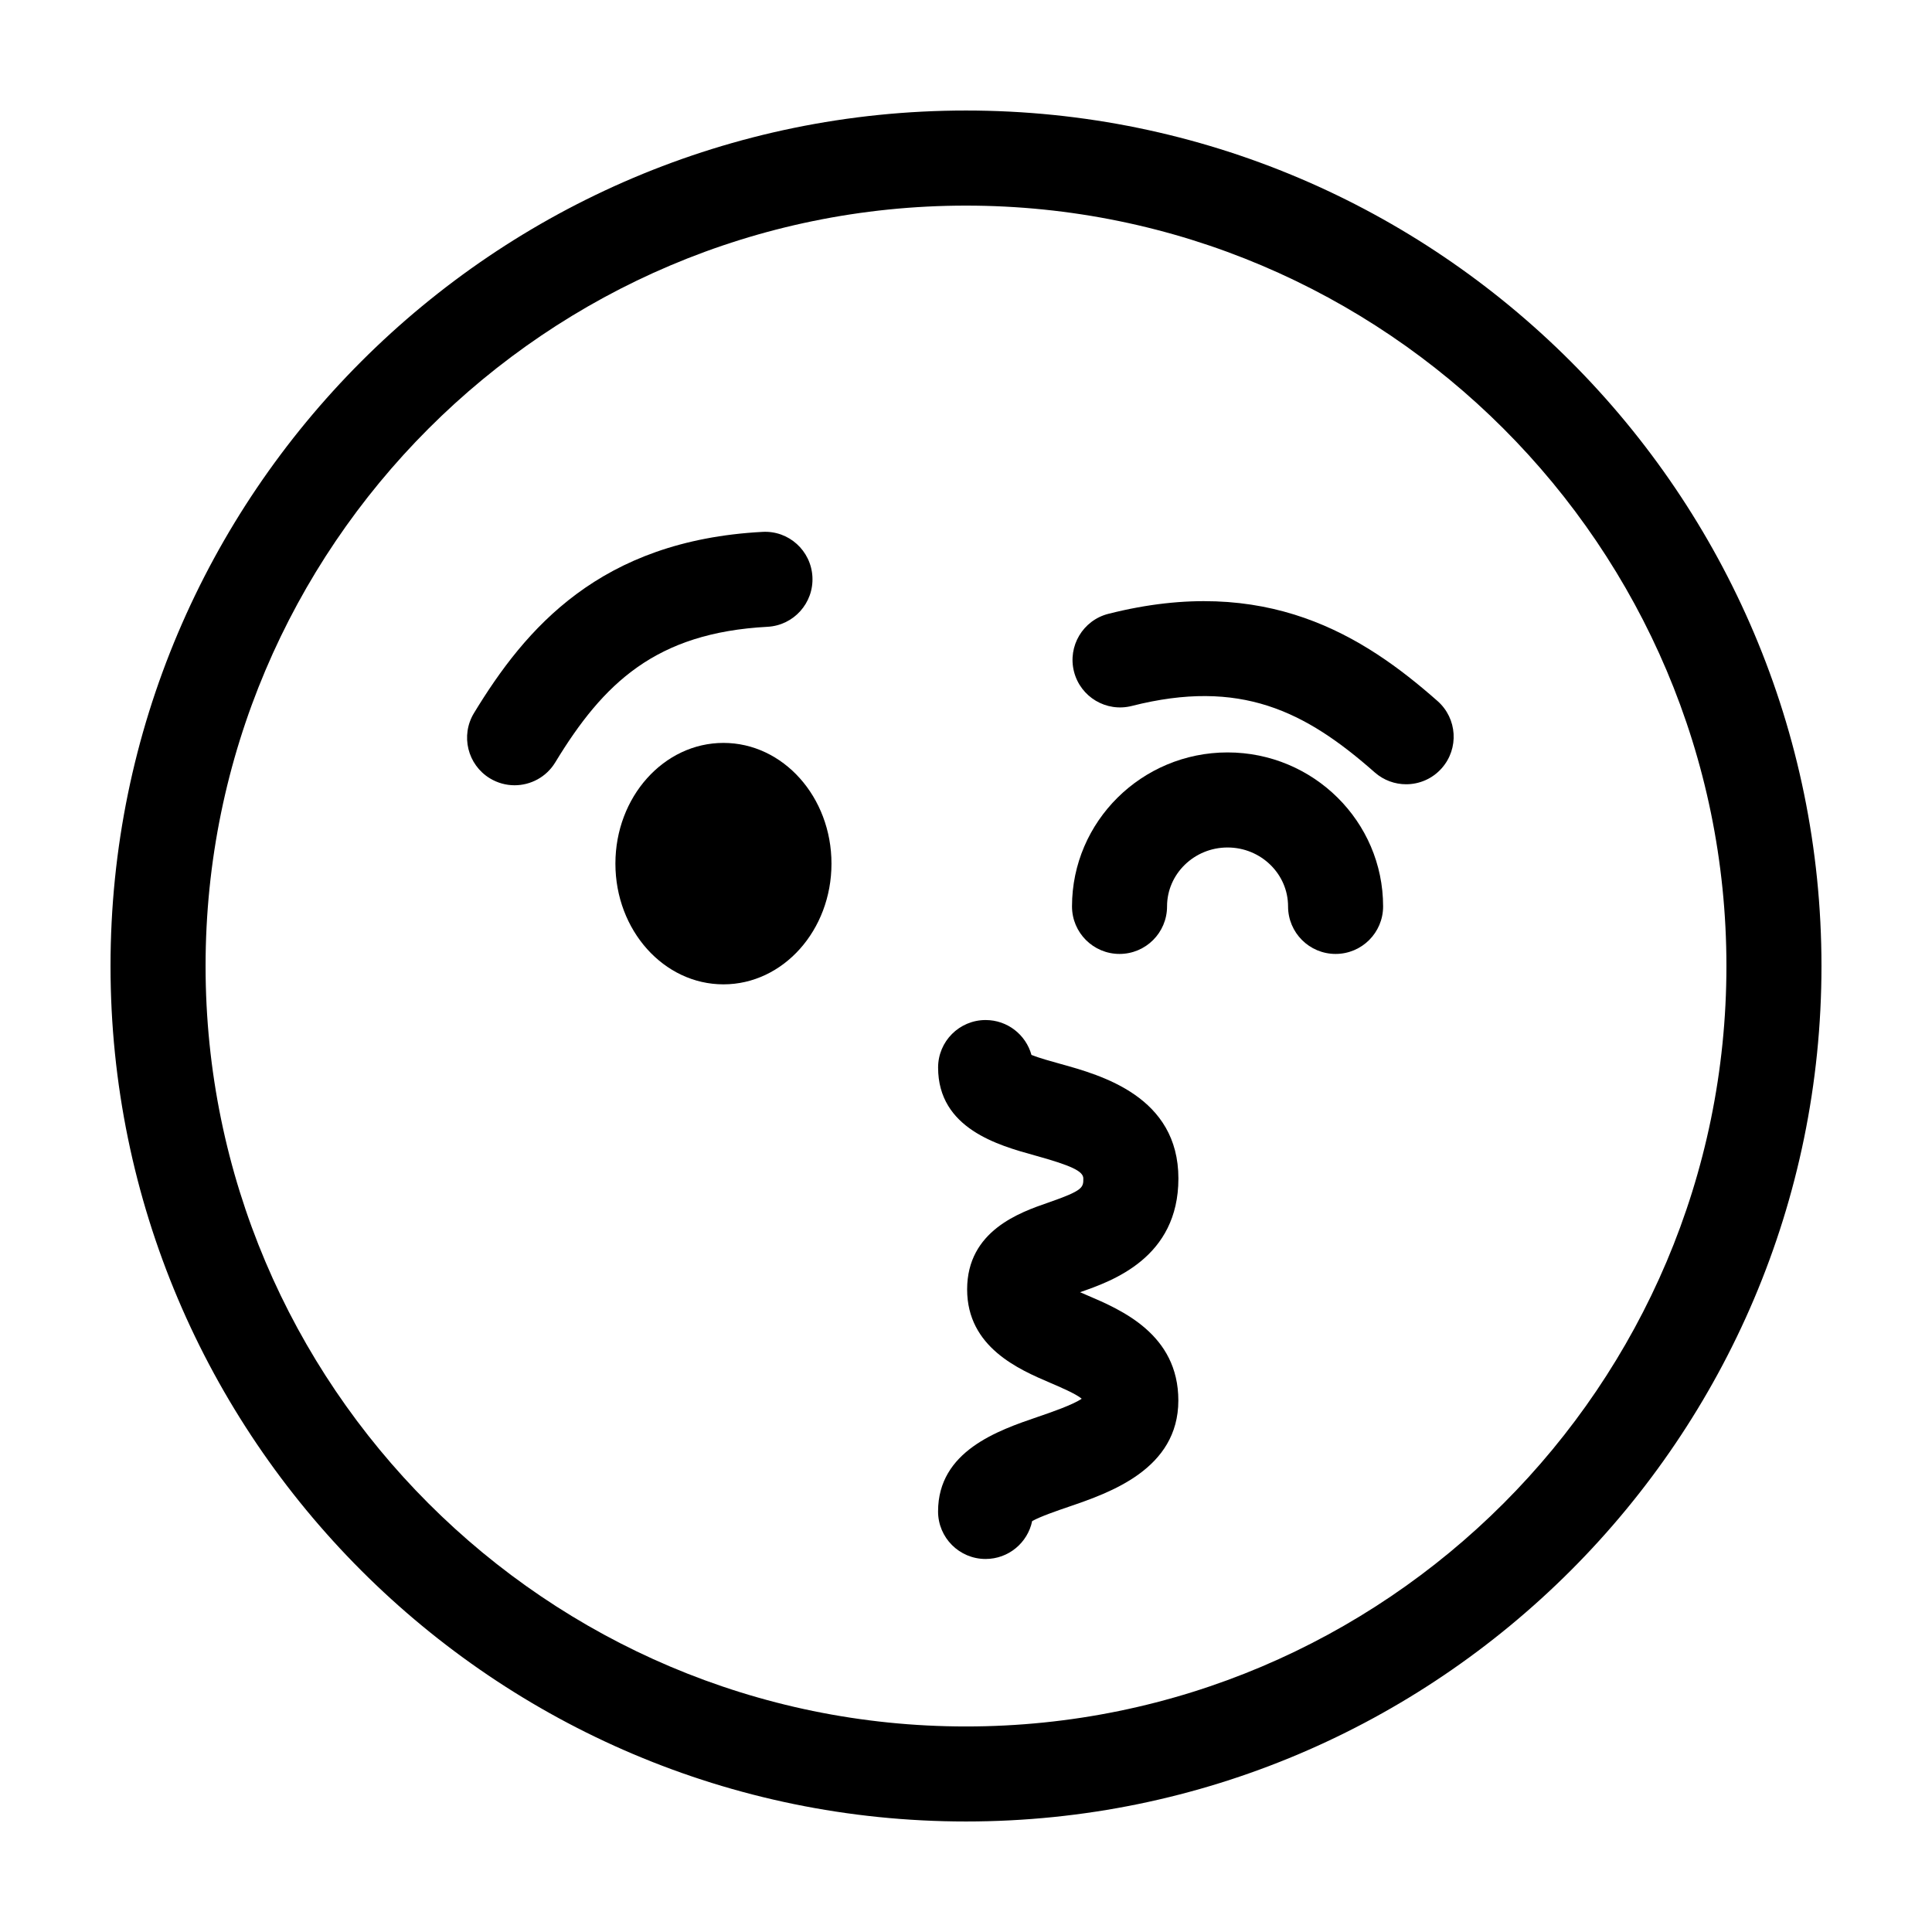
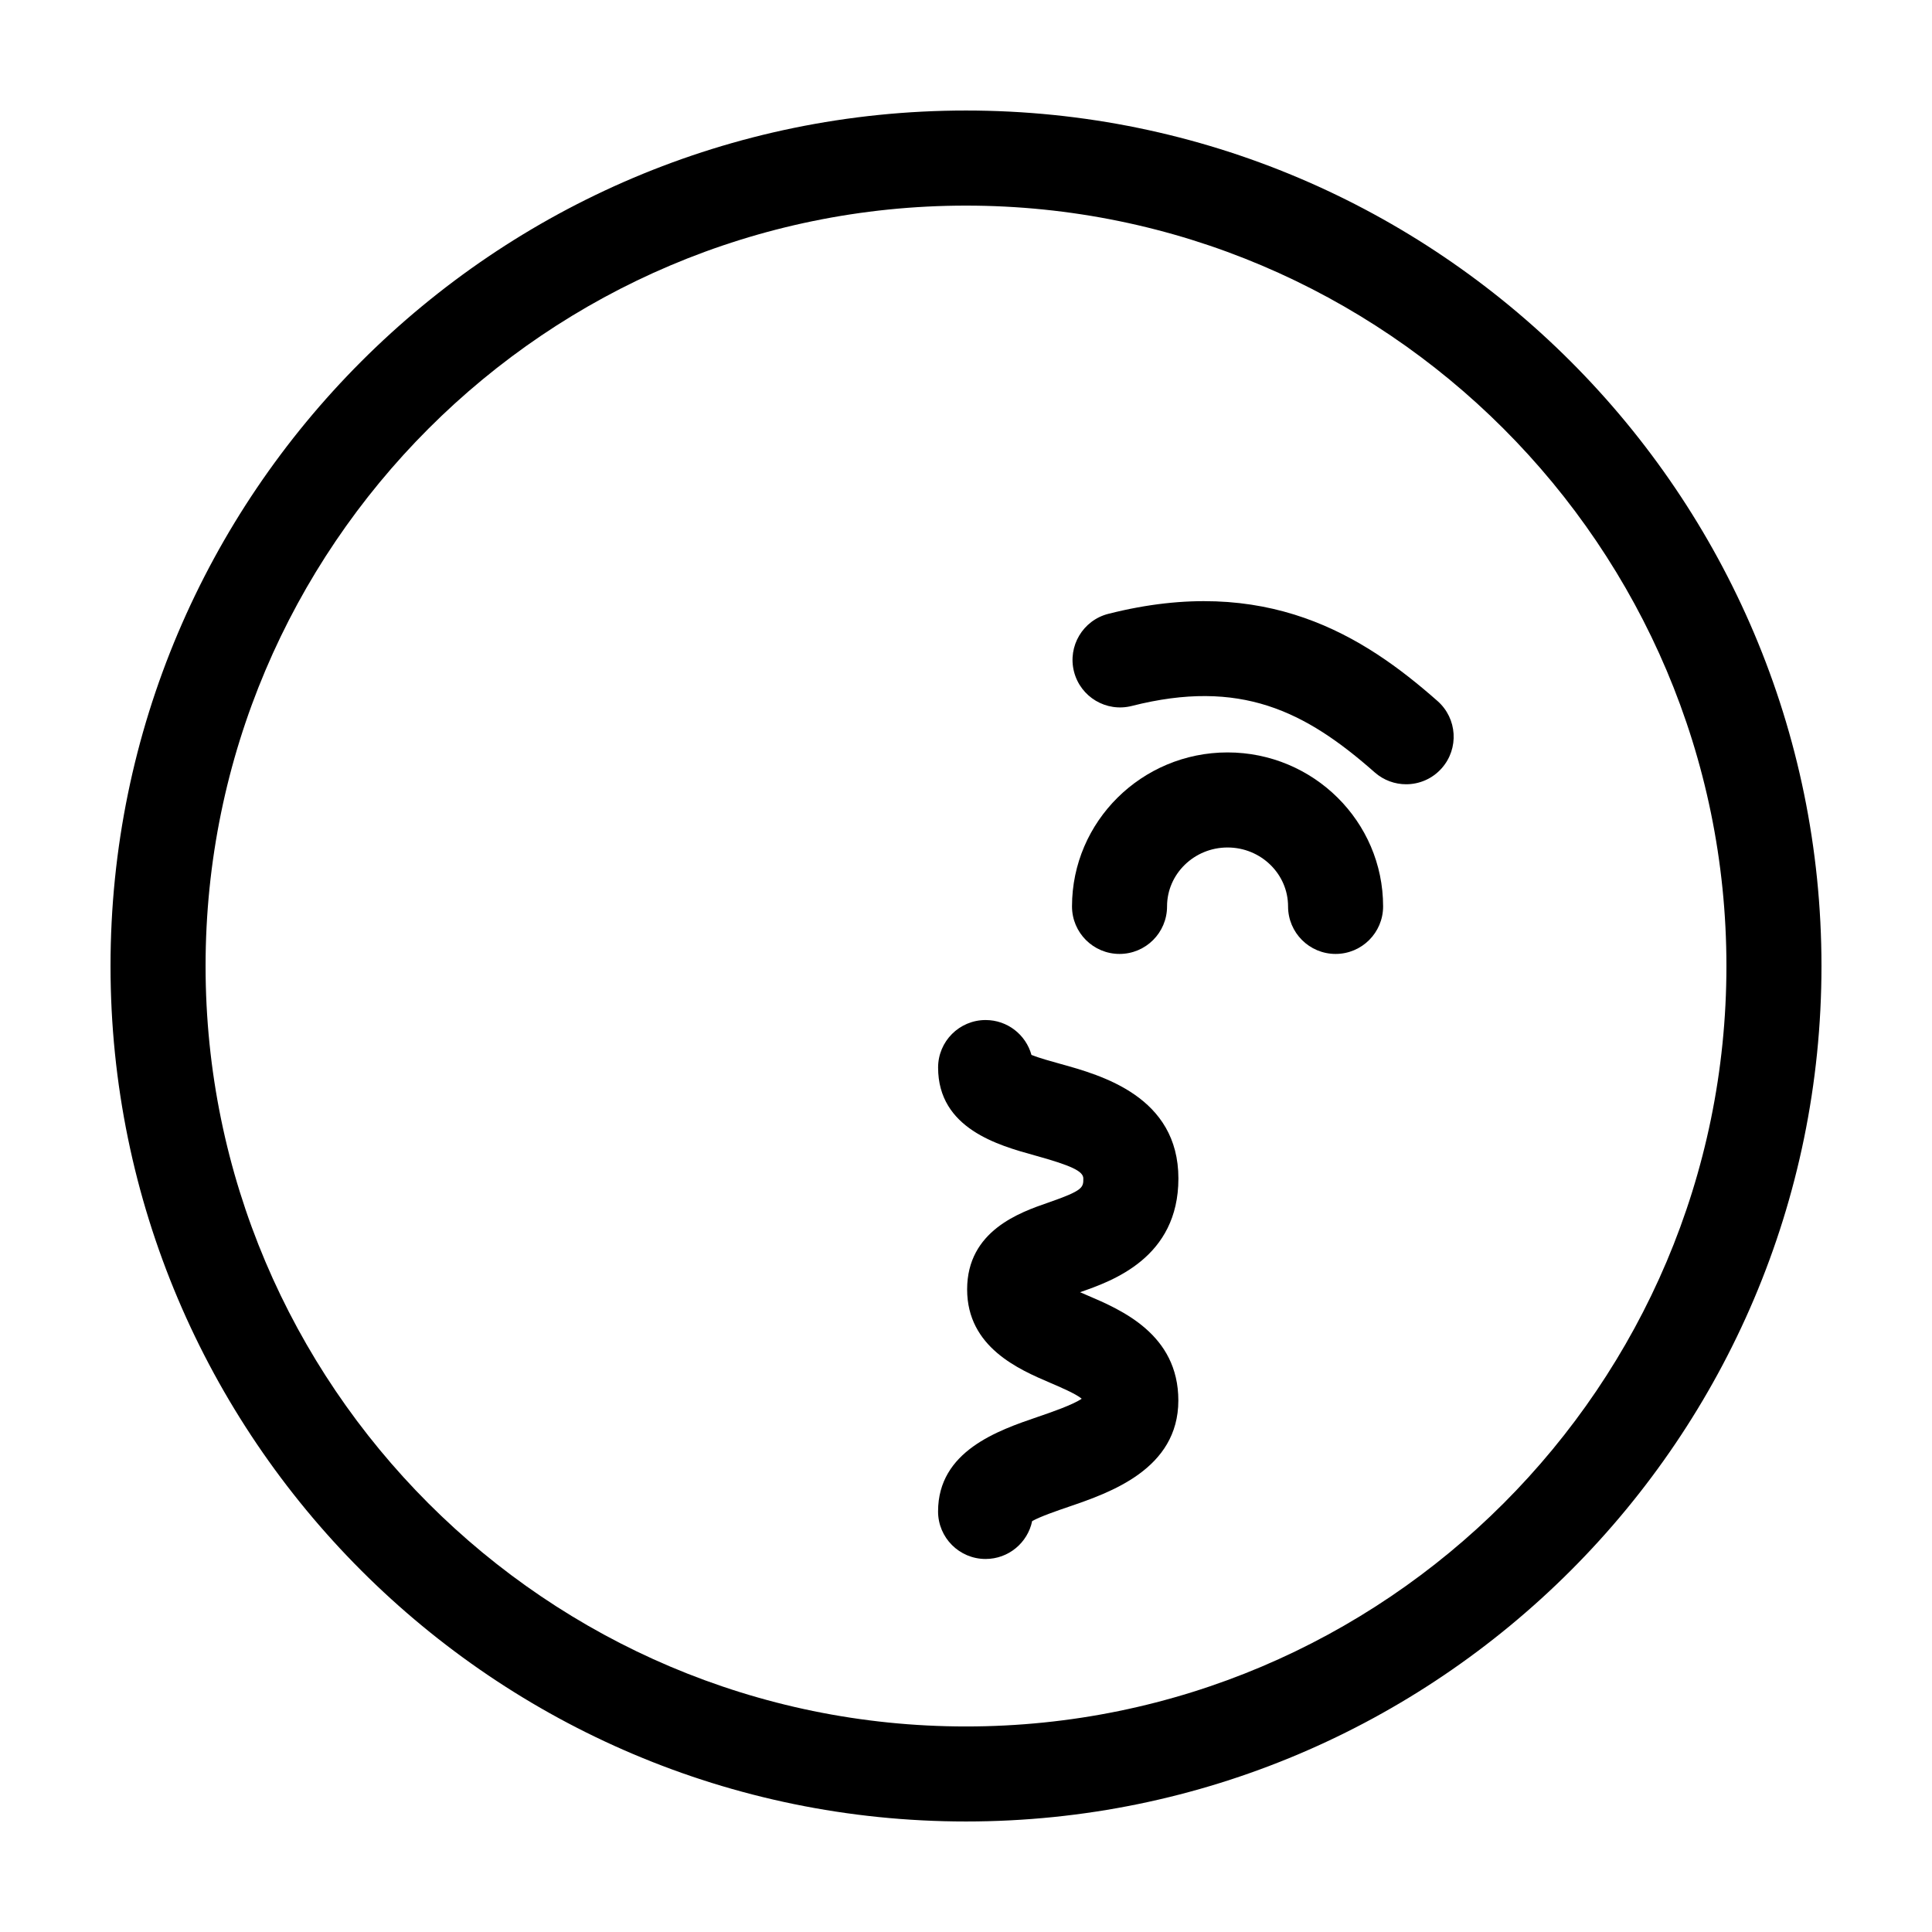
<svg xmlns="http://www.w3.org/2000/svg" fill="#000000" width="800px" height="800px" version="1.1" viewBox="144 144 512 512">
  <g>
    <path d="m400 173.29c-125.01 0-226.71 101.7-226.71 226.71s101.7 226.71 226.71 226.71 226.71-101.7 226.71-226.71c-0.004-125.01-101.71-226.71-226.71-226.71zm0 428.24c-111.12 0-201.52-90.402-201.52-201.52s90.402-201.52 201.52-201.52 201.52 90.402 201.52 201.52c0 111.12-90.406 201.52-201.52 201.52z" />
    <path d="m469.32 343.4c-22.73 0-41.227 18.305-41.227 40.809 0 6.957 5.637 12.594 12.594 12.594 6.957 0 12.594-5.637 12.594-12.594 0-8.609 7.195-15.617 16.035-15.617 8.844 0 16.035 7.008 16.035 15.617 0 6.957 5.637 12.594 12.594 12.594 6.957 0 12.594-5.637 12.594-12.594 0.008-22.508-18.484-40.809-41.219-40.809z" />
    <path d="m456.29 456.32c0-21.723-20.418-27.379-31.383-30.41-2.336-0.648-5.598-1.551-7.559-2.344-1.465-5.332-6.348-9.246-12.148-9.246-6.957 0-12.594 5.637-12.594 12.594 0 16.191 16.012 20.621 25.574 23.27 9.773 2.707 12.914 4.195 12.914 6.133 0 2.367 0 3.168-9.246 6.367-7.531 2.606-21.547 7.453-21.547 23.027 0 15.332 13.766 21.215 21.984 24.738 2.648 1.133 6.883 2.941 8.379 4.227-2.414 1.652-8.266 3.656-11.617 4.801-10.531 3.602-26.449 9.047-26.449 25.074 0 6.957 5.637 12.594 12.594 12.594 6.082 0 11.156-4.309 12.34-10.039 2.188-1.23 6.762-2.797 9.668-3.789 10.879-3.723 29.074-9.949 29.074-28.18 0-17.539-15.078-23.992-24.086-27.84-0.605-0.258-1.273-0.543-1.969-0.848 8.57-2.969 26.07-9.137 26.07-30.129z" />
-     <path d="m364.35 372.87c0 17.668-12.816 31.992-28.629 31.992s-28.633-14.324-28.633-31.992c0-17.668 12.82-31.992 28.633-31.992s28.629 14.324 28.629 31.992" />
-     <path d="m359.3 296.86c-0.371-6.941-6.277-12.309-13.25-11.906-43.047 2.297-62.793 25.562-76.438 48.012-3.613 5.945-1.719 13.695 4.223 17.305 2.047 1.238 4.301 1.832 6.531 1.832 4.254 0 8.402-2.156 10.777-6.055 12.766-21.02 26.633-34.359 56.254-35.941 6.941-0.371 12.27-6.301 11.902-13.246z" />
-     <path d="m437.73 306.67c-6.742 1.707-10.82 8.566-9.113 15.305 1.715 6.742 8.566 10.82 15.305 9.113 28.754-7.305 45.957 1.324 64.391 17.602 2.398 2.109 5.367 3.148 8.328 3.148 3.488 0 6.957-1.441 9.445-4.262 4.606-5.215 4.106-13.176-1.109-17.781-19.688-17.379-45.434-33.723-87.246-23.125z" />
+     <path d="m437.73 306.67c-6.742 1.707-10.82 8.566-9.113 15.305 1.715 6.742 8.566 10.82 15.305 9.113 28.754-7.305 45.957 1.324 64.391 17.602 2.398 2.109 5.367 3.148 8.328 3.148 3.488 0 6.957-1.441 9.445-4.262 4.606-5.215 4.106-13.176-1.109-17.781-19.688-17.379-45.434-33.723-87.246-23.125" />
  </g>
</svg>